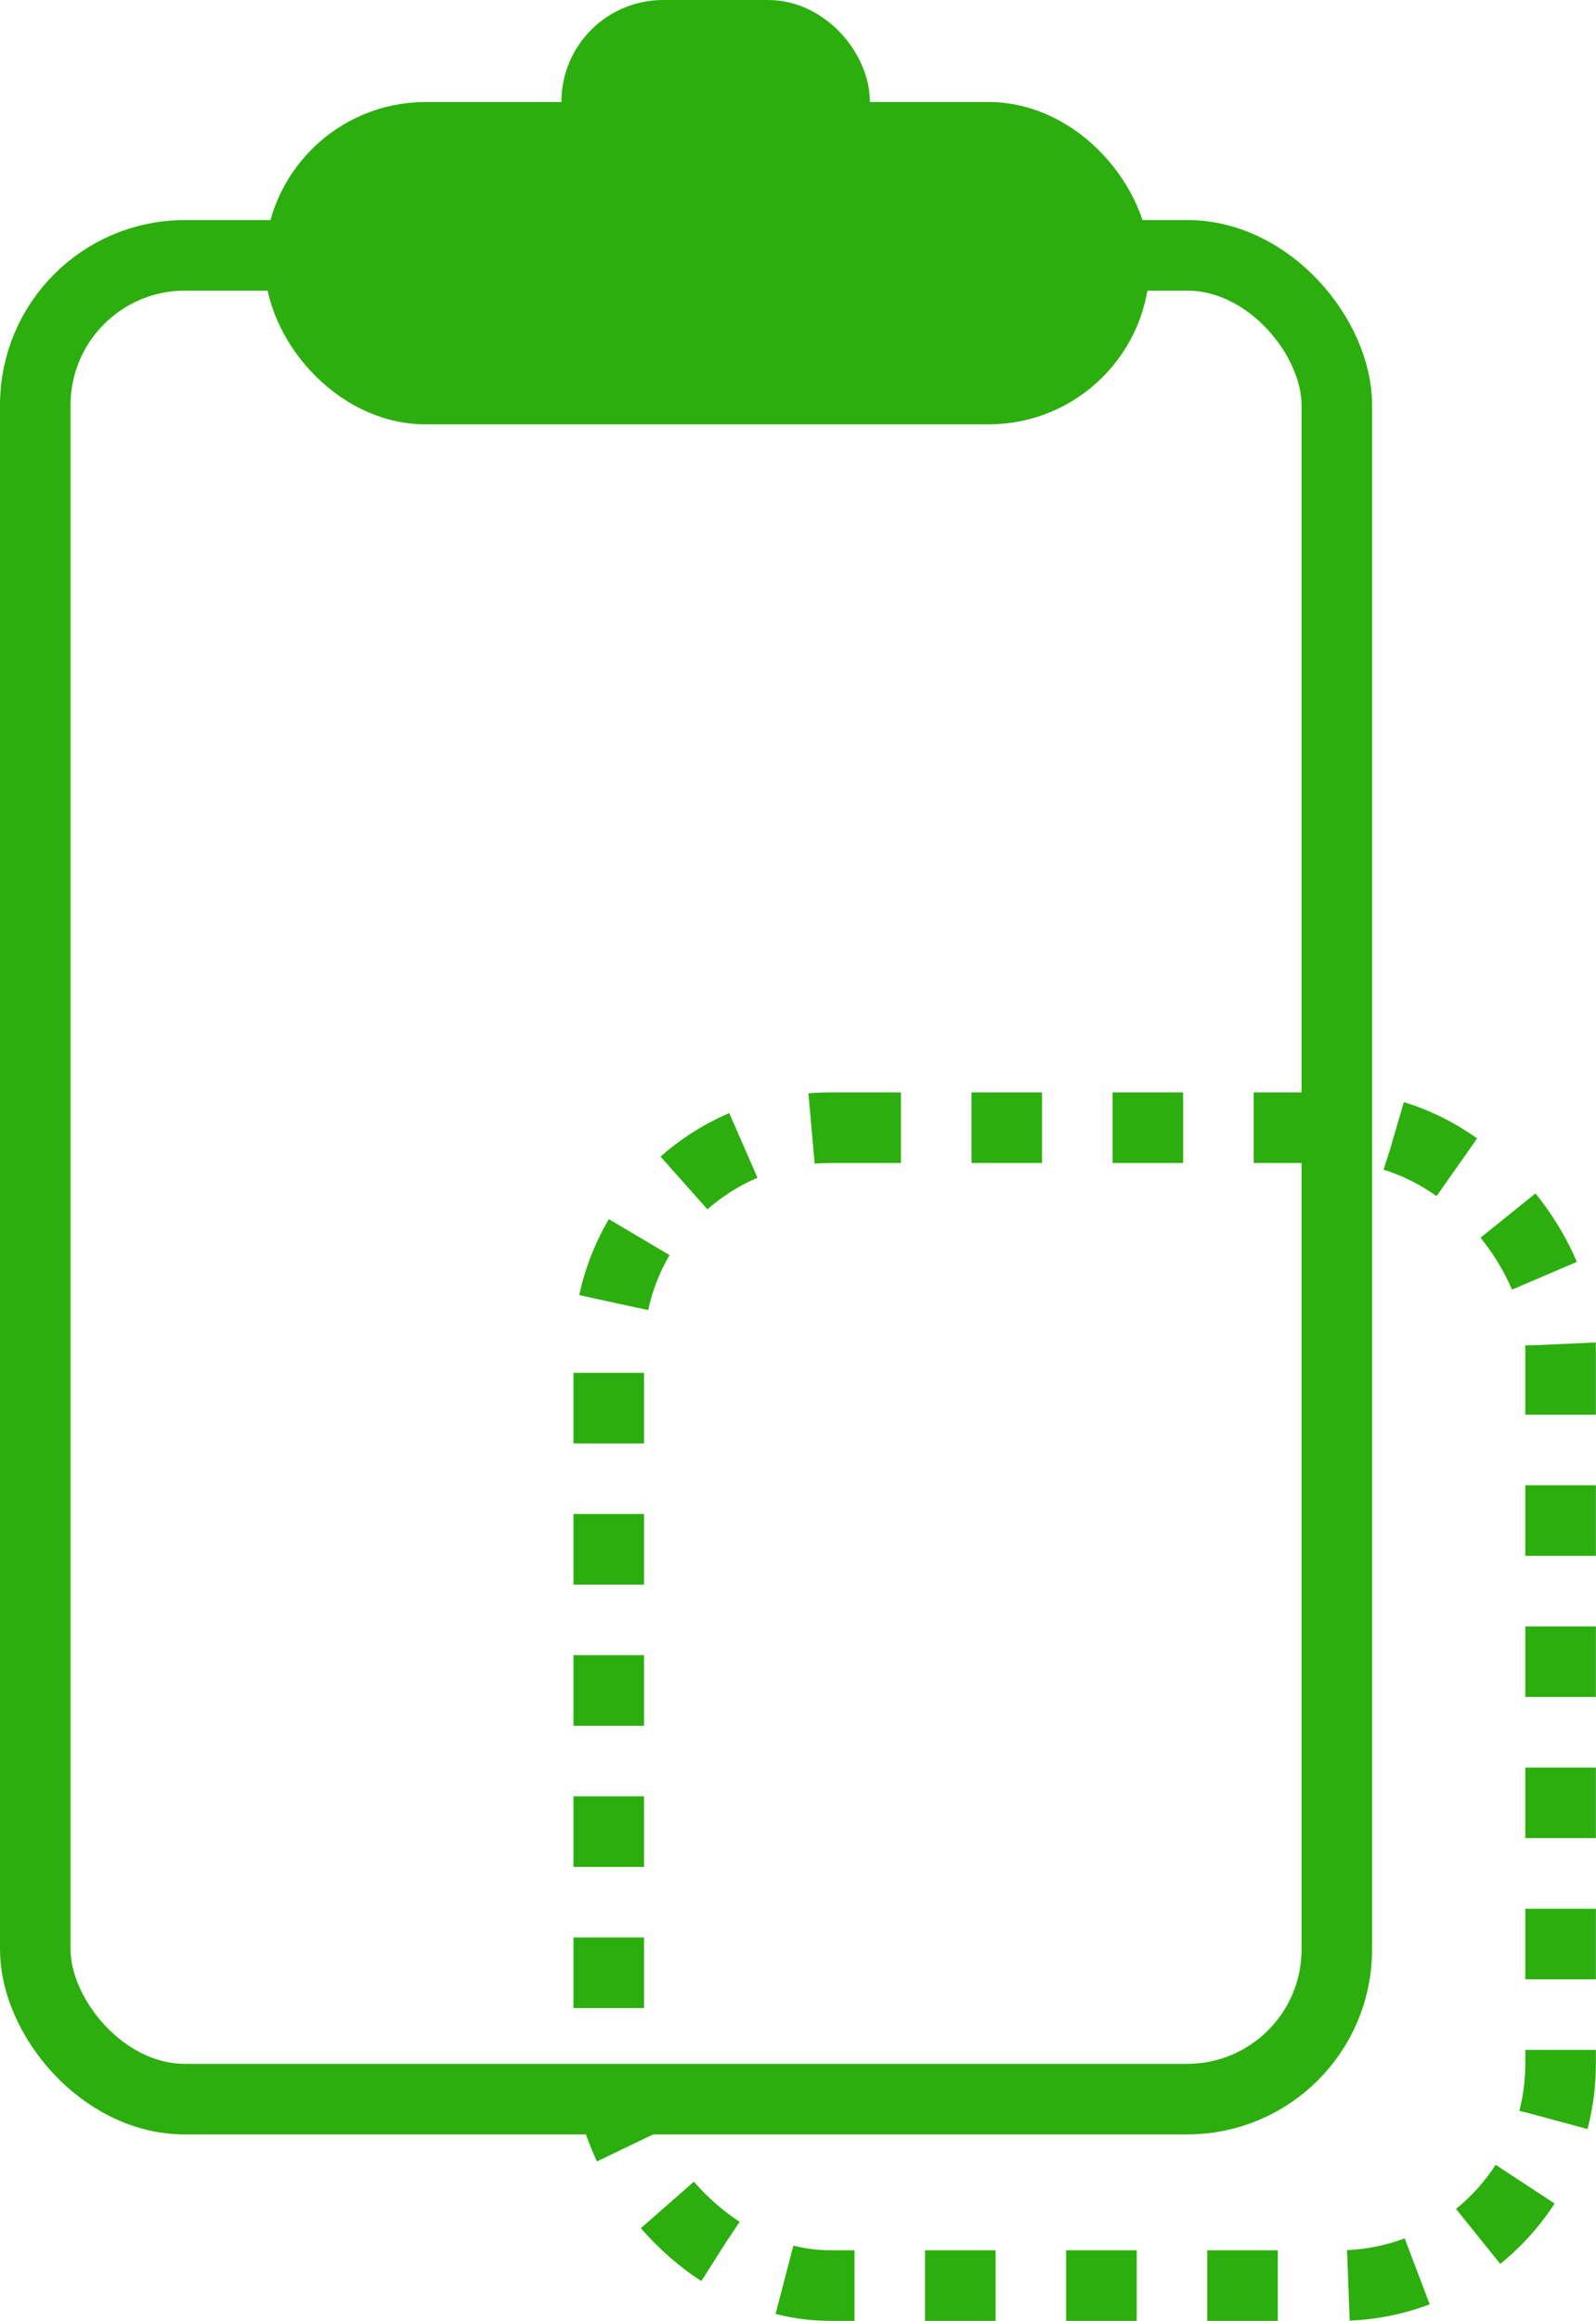
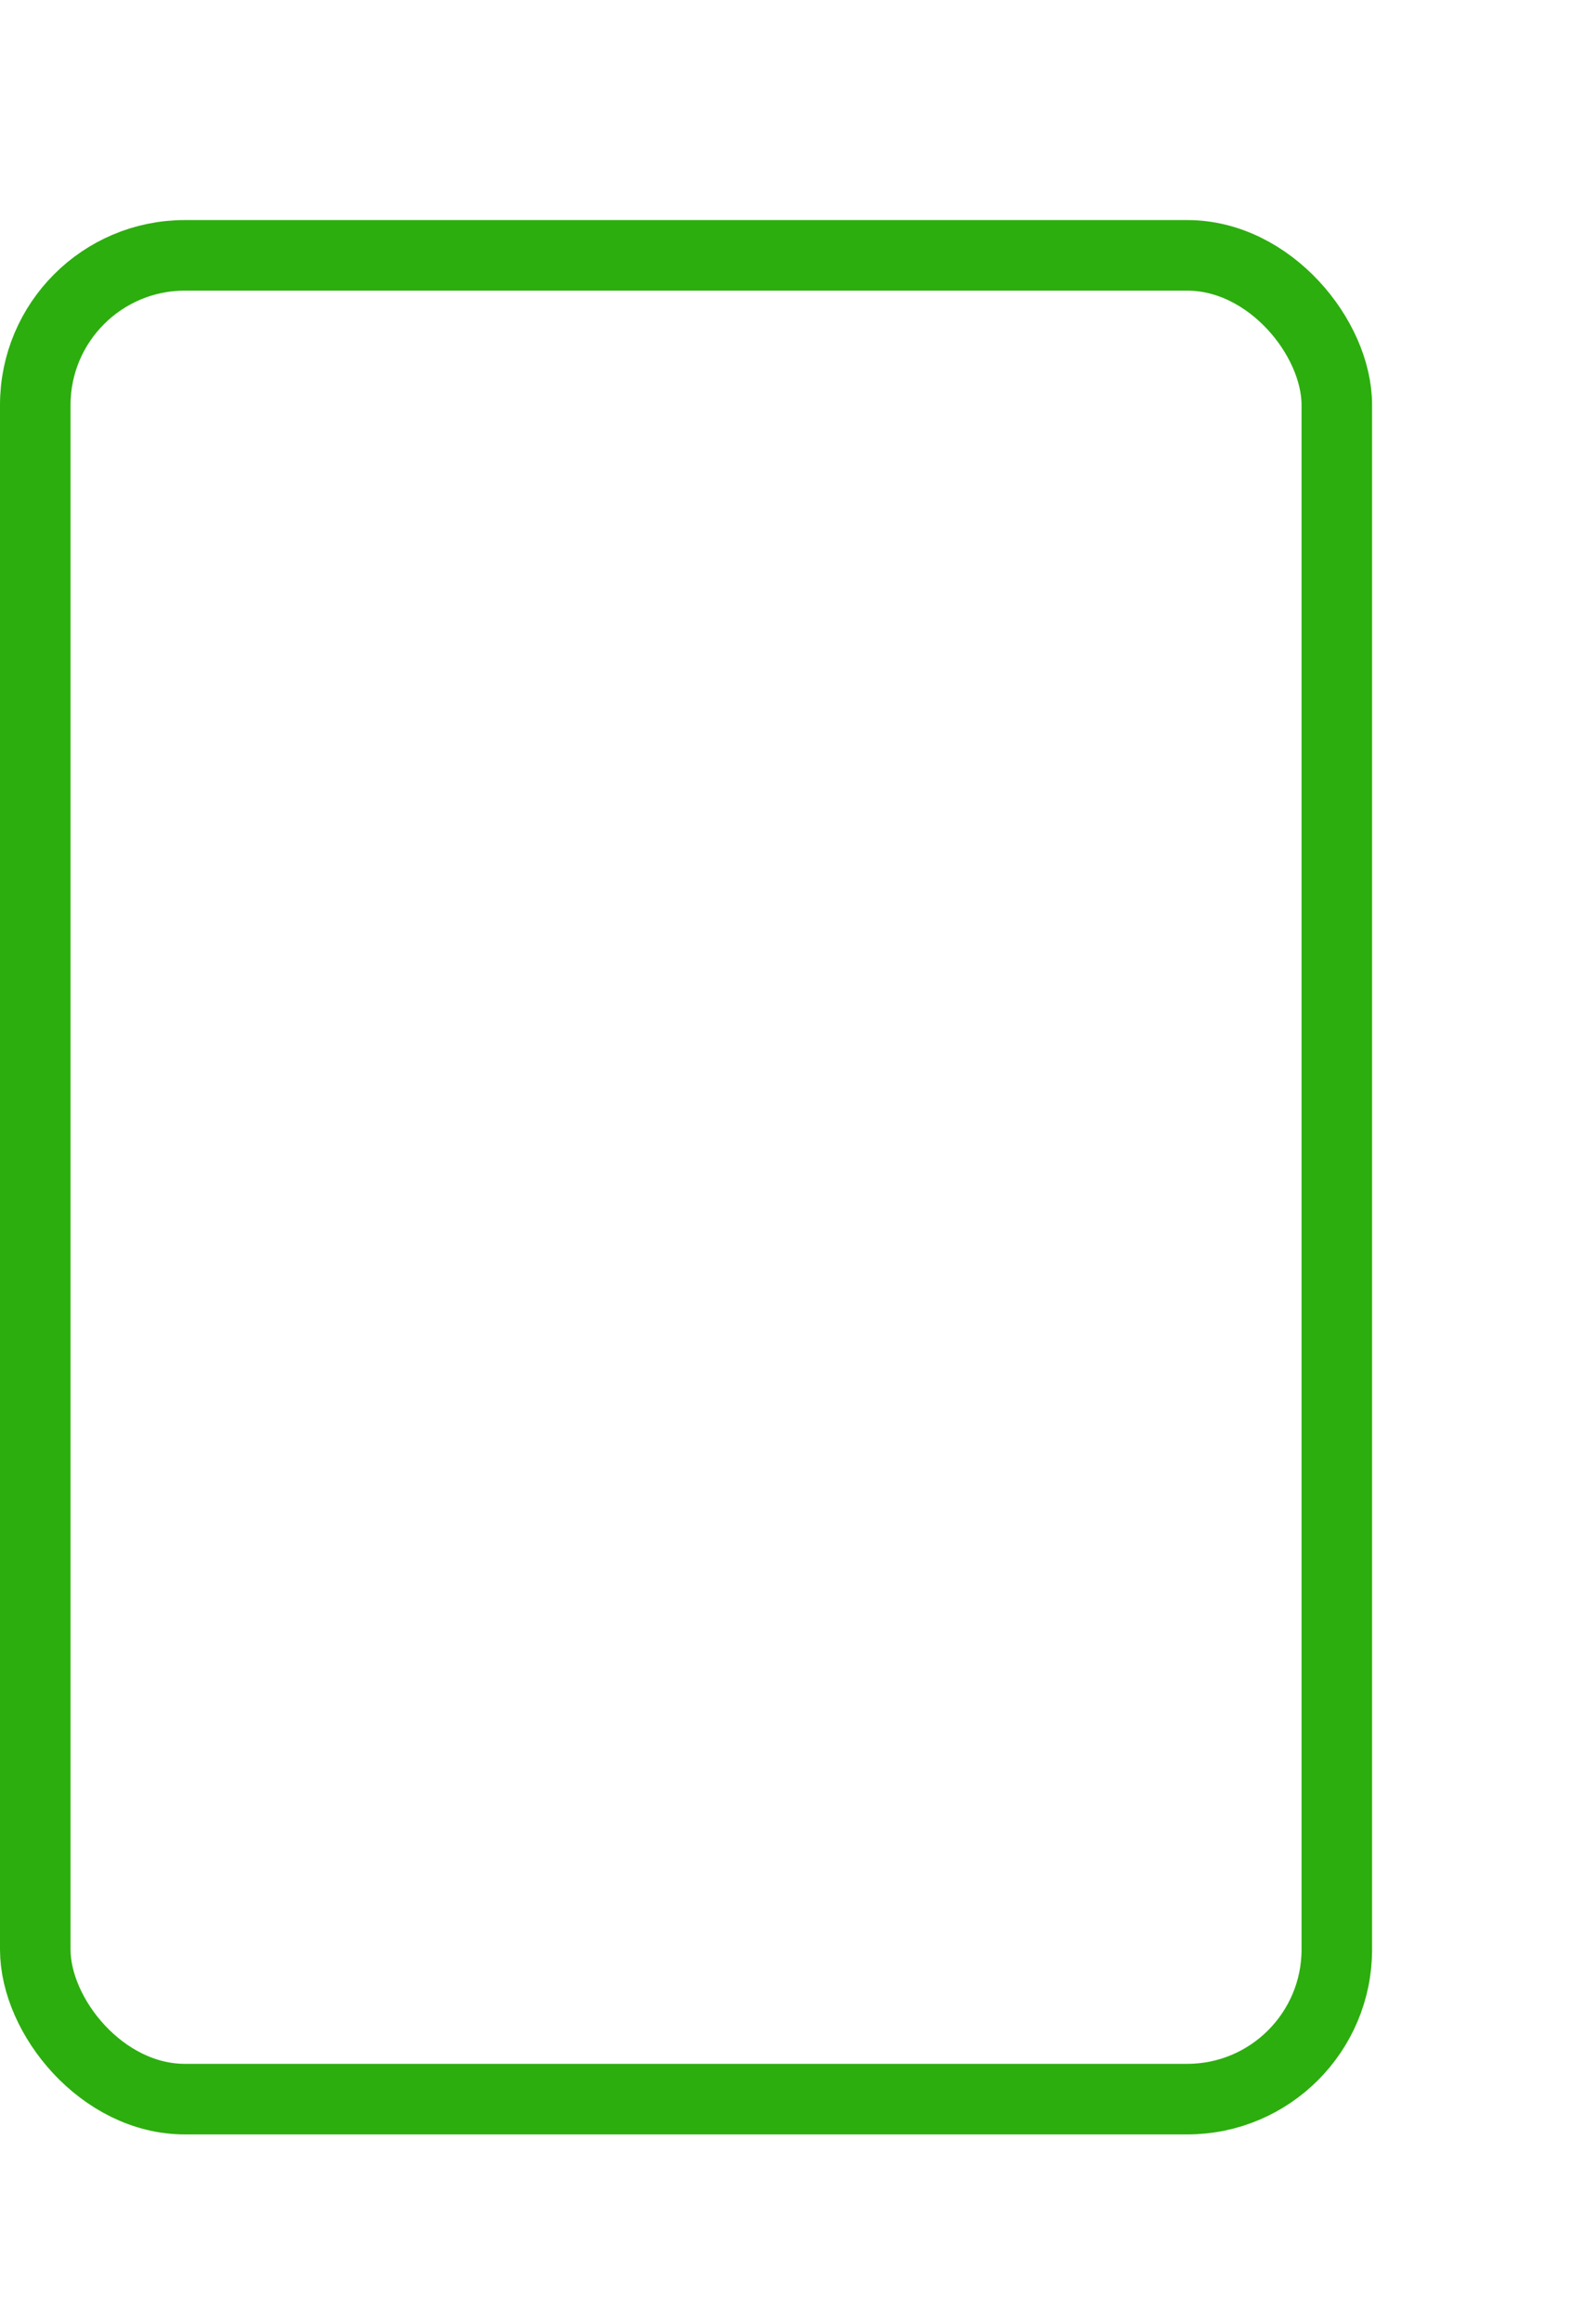
<svg xmlns="http://www.w3.org/2000/svg" xmlns:ns1="http://sodipodi.sourceforge.net/DTD/sodipodi-0.dtd" xmlns:ns2="http://www.inkscape.org/namespaces/inkscape" ns1:docname="clipboard.svg" ns2:version="1.0 (4035a4fb49, 2020-05-01)" id="svg8" version="1.1" viewBox="0 0 45.247 65.772" height="65.772mm" width="45.247mm">
  <defs id="defs2" />
  <ns1:namedview ns2:window-maximized="1" ns2:window-y="0" ns2:window-x="0" ns2:window-height="1079" ns2:window-width="1920" fit-margin-bottom="0" fit-margin-right="0" fit-margin-left="0" fit-margin-top="0" showgrid="false" ns2:document-rotation="0" ns2:current-layer="layer1" ns2:document-units="mm" ns2:cy="86.741725" ns2:cx="130.31807" ns2:zoom="1.979899" ns2:pageshadow="2" ns2:pageopacity="0.0" borderopacity="1.0" bordercolor="#666666" pagecolor="#ffffff" id="base" />
  <g transform="translate(-80.683,-133.332)" id="layer1" ns2:groupmode="layer" ns2:label="Calque 1">
    <rect ry="4.241" y="140.568" x="81.683" height="52.248" width="36.899" id="rect973" style="fill:none;fill-opacity:1;stroke:#2cae0e;stroke-width:2;stroke-linejoin:round;stroke-miterlimit:4;stroke-dasharray:none;stroke-opacity:1" />
-     <rect ry="3.567" y="137.223" x="89.185" height="7.134" width="23.094" id="rect975" style="fill:#2cae0e;fill-opacity:1;stroke:#2cae0e;stroke-width:2;stroke-linejoin:round;stroke-miterlimit:4;stroke-dasharray:none;stroke-opacity:1" />
-     <rect ry="1.885" y="134.332" x="97.599" height="3.949" width="6.745" id="rect977" style="fill:#2cae0e;fill-opacity:1;stroke:#2cae0e;stroke-width:2;stroke-linejoin:round;stroke-miterlimit:4;stroke-dasharray:none;stroke-opacity:1" />
-     <rect ry="6.284" y="165.288" x="97.941" height="32.811" width="26.985" id="rect979" style="fill:none;fill-opacity:1;stroke:#2cae0e;stroke-width:2;stroke-linejoin:round;stroke-miterlimit:4;stroke-dasharray:2, 2;stroke-dashoffset:0;stroke-opacity:1" />
  </g>
</svg>